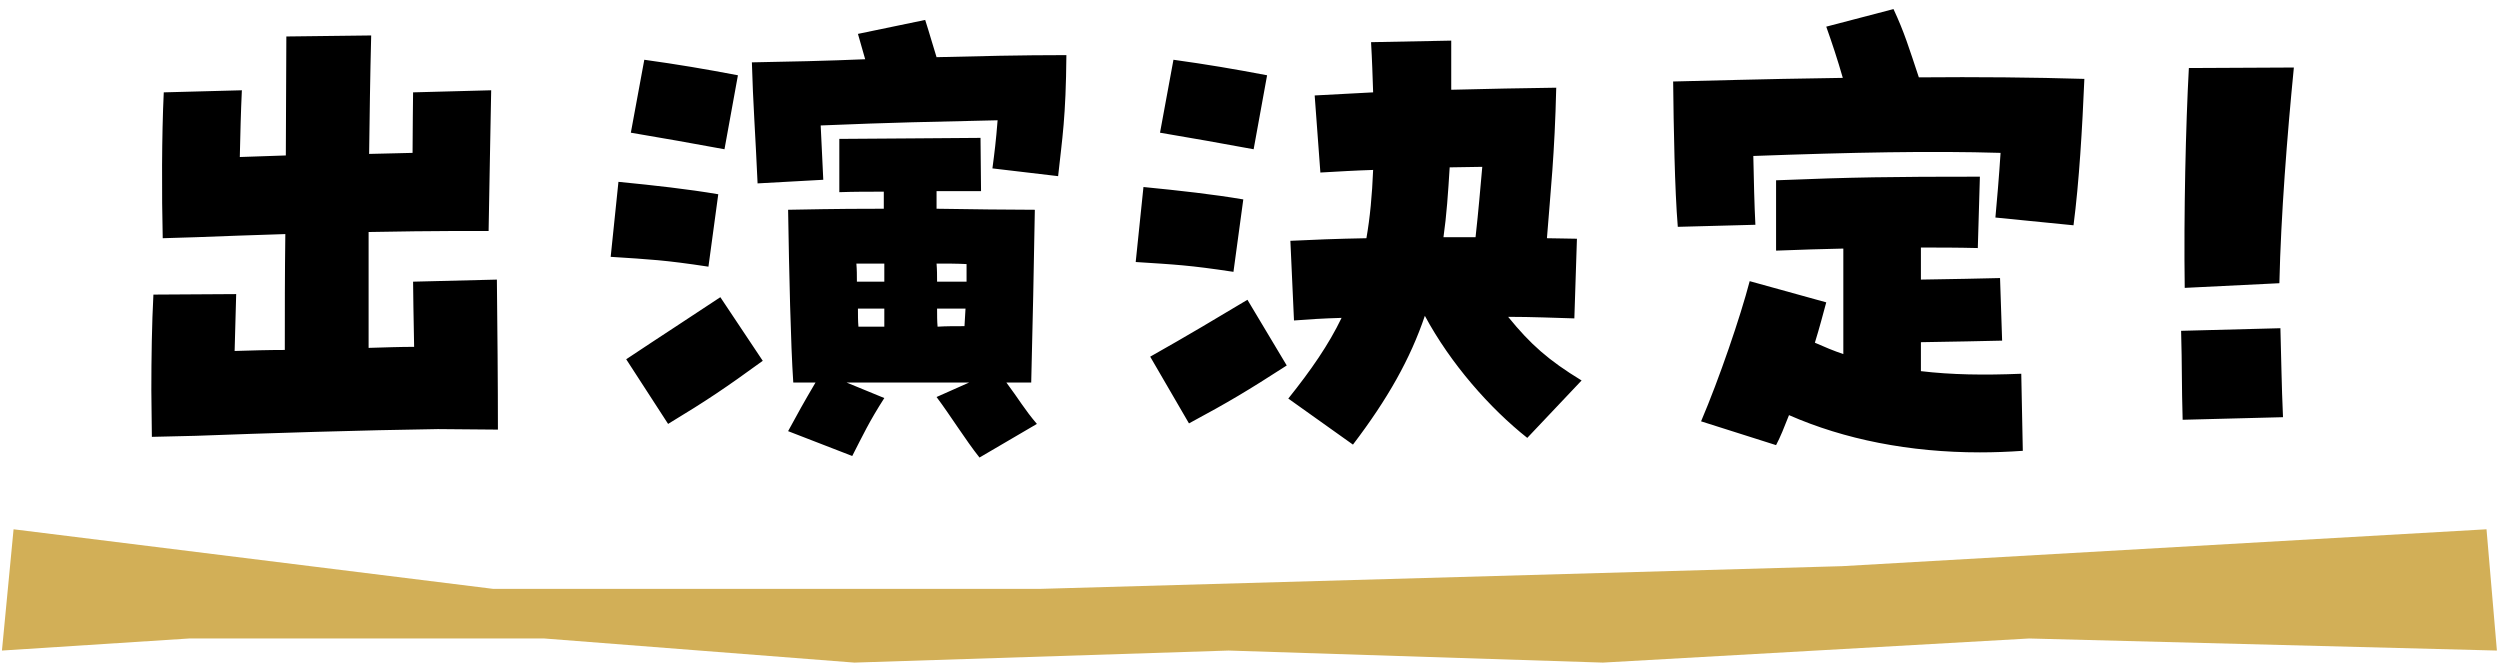
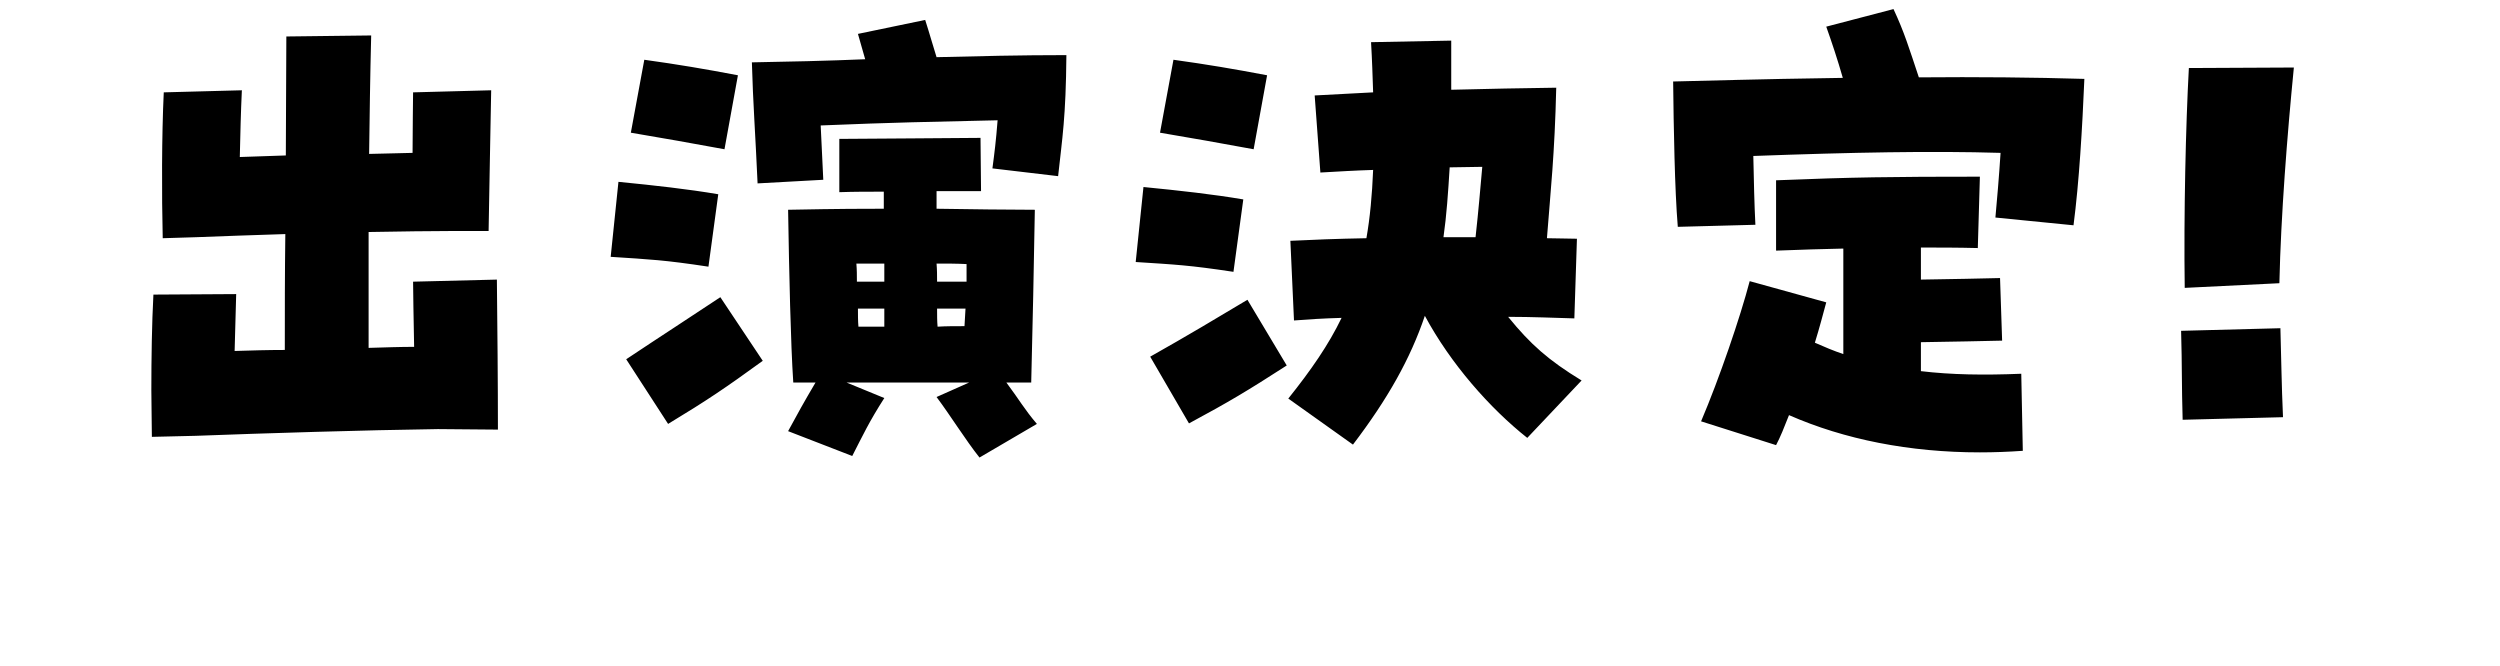
<svg xmlns="http://www.w3.org/2000/svg" width="154" height="41" viewBox="0 0 154 41" fill="none">
  <path d="M9.355 26.91C9.355 26.018 9.323 25.062 9.323 24.042C9.323 22.067 9.355 19.932 9.45 18.147L14.549 18.116C14.517 19.294 14.485 20.473 14.453 21.62C15.441 21.589 16.492 21.557 17.544 21.557C17.544 19.263 17.544 16.873 17.576 14.419C15.6 14.483 13.688 14.547 12.095 14.611L10.024 14.674C9.96 12.03 9.96 8.333 10.088 5.689L14.899 5.561C14.835 6.9 14.803 8.27 14.772 9.672C15.696 9.64 16.62 9.608 17.607 9.576C17.607 7.091 17.639 4.637 17.639 2.247L22.865 2.184C22.801 4.701 22.769 7.123 22.738 9.481C23.662 9.449 24.554 9.449 25.414 9.417C25.414 7.792 25.446 6.262 25.446 5.689L30.257 5.561C30.225 6.772 30.13 12.794 30.098 14.228H28.091C26.529 14.228 24.681 14.26 22.706 14.292C22.706 16.682 22.706 19.04 22.706 21.429C23.757 21.398 24.681 21.366 25.51 21.366C25.478 19.581 25.446 17.924 25.446 17.351L30.608 17.223C30.64 20.155 30.672 23.628 30.672 26.464L26.975 26.432C22.451 26.496 16.301 26.687 12.063 26.846L9.355 26.91ZM60.337 28.184C59.476 27.101 58.552 25.604 57.692 24.456L59.699 23.564H52.148L54.474 24.52C53.55 25.954 53.135 26.846 52.498 28.089L48.547 26.559C49.152 25.444 49.503 24.807 50.236 23.564H48.866C48.706 21.174 48.611 16.841 48.547 12.922C51.765 12.858 53.295 12.858 54.442 12.858V11.807C53.518 11.807 52.594 11.807 51.702 11.838V8.556C55.015 8.525 57.437 8.525 60.4 8.493L60.432 11.775H57.692C57.692 12.093 57.692 12.444 57.692 12.858C59.922 12.89 62.057 12.922 63.746 12.922C63.714 15.28 63.587 21.111 63.523 23.564H61.993C62.758 24.584 63.109 25.221 63.873 26.113L60.337 28.184ZM41.155 26.113L38.574 22.13C40.677 20.728 42.652 19.454 44.373 18.307L46.986 22.226C44.66 23.915 43.576 24.648 41.155 26.113ZM43.64 16.427C40.9 16.012 40.071 15.981 37.618 15.821L38.096 11.201C40.358 11.424 42.365 11.647 44.245 11.966L43.64 16.427ZM52.88 20.123H54.474C54.474 19.773 54.474 19.422 54.474 19.008H52.849C52.849 19.39 52.849 19.773 52.88 20.123ZM44.628 9.194C42.557 8.811 40.932 8.525 38.86 8.174L39.689 3.681C41.76 3.968 43.449 4.255 45.456 4.637L44.628 9.194ZM52.785 17.351H54.474V16.236C53.9 16.236 53.327 16.236 52.753 16.236C52.785 16.618 52.785 16.968 52.785 17.351ZM57.755 20.123C58.265 20.091 58.839 20.091 59.413 20.091C59.444 19.741 59.444 19.358 59.476 19.008H57.724C57.724 19.422 57.724 19.773 57.755 20.123ZM57.724 17.351H59.54V16.267C58.966 16.236 58.329 16.236 57.692 16.236C57.724 16.618 57.724 16.968 57.724 17.351ZM46.667 11.297C46.54 8.397 46.38 6.262 46.316 3.841C48.26 3.809 51.128 3.745 53.295 3.649L52.849 2.088L56.991 1.228C57.278 2.12 57.469 2.821 57.692 3.522C60.241 3.458 62.886 3.395 65.69 3.395C65.658 7.25 65.435 8.493 65.18 10.851L61.133 10.373C61.261 9.417 61.356 8.652 61.452 7.409C57.278 7.505 55.175 7.537 50.554 7.728C50.618 8.811 50.65 9.958 50.714 11.074L46.667 11.297ZM83.342 27.388L79.359 24.552C80.761 22.799 81.844 21.238 82.641 19.581C81.494 19.613 80.506 19.677 79.71 19.741L79.487 14.834C80.761 14.77 82.386 14.706 84.171 14.674C84.394 13.4 84.521 12.03 84.585 10.468C83.533 10.5 82.45 10.564 81.335 10.628L80.984 5.88L84.585 5.689C84.553 4.733 84.521 3.681 84.457 2.598L89.396 2.502V5.529C91.626 5.466 93.825 5.434 95.864 5.402C95.769 9.512 95.514 11.775 95.291 14.674C95.928 14.674 96.565 14.706 97.139 14.706L96.98 19.613C95.769 19.581 94.399 19.517 92.901 19.517C94.271 21.206 95.386 22.194 97.426 23.437L94.08 26.974C91.786 25.157 89.364 22.417 87.771 19.454C86.879 22.099 85.477 24.584 83.342 27.388ZM77.224 9.194C75.153 8.811 73.528 8.525 71.457 8.174L72.285 3.681C74.356 3.968 76.045 4.255 78.053 4.637L77.224 9.194ZM88.918 14.611H90.894C91.085 12.89 91.18 11.679 91.308 10.277C90.639 10.277 89.97 10.309 89.3 10.309C89.205 11.87 89.109 13.272 88.918 14.611ZM75.981 16.745C73.241 16.331 72.413 16.299 69.959 16.14L70.437 11.52C72.7 11.743 74.707 11.966 76.587 12.284L75.981 16.745ZM73.241 26.081L70.852 21.971C73.114 20.697 75.089 19.517 76.842 18.466L79.263 22.513C76.842 24.074 75.727 24.743 73.241 26.081ZM103.352 13.973C103.161 11.679 103.097 7.824 103.066 5.02C109.279 4.86 111.35 4.828 113.517 4.797C113.198 3.681 112.848 2.63 112.497 1.642L116.639 0.559C117.309 1.993 117.595 2.948 118.201 4.765C121.801 4.733 125.274 4.765 128.397 4.86C128.27 7.855 128.078 11.201 127.728 13.878L122.917 13.4C123.012 12.38 123.14 10.883 123.235 9.417C118.965 9.289 114.122 9.385 108.004 9.608C108.036 11.106 108.068 12.635 108.132 13.846L103.352 13.973ZM121.961 27.866C117.627 27.866 113.612 27.069 110.203 25.572C109.916 26.305 109.661 26.942 109.406 27.42L104.786 25.954C105.901 23.341 107.208 19.517 107.781 17.319L112.497 18.625C112.306 19.326 112.083 20.187 111.796 21.111C112.37 21.366 112.975 21.62 113.549 21.812V15.312C112.274 15.343 110.936 15.375 109.406 15.439V11.106C114.122 10.914 116.544 10.883 121.961 10.883L121.833 15.28C120.559 15.248 119.412 15.248 118.328 15.248V17.223C120.208 17.192 122.12 17.16 123.203 17.128L123.331 20.983C122.184 21.015 120.208 21.047 118.328 21.079V22.863C120.208 23.086 122.216 23.118 124.51 23.023L124.605 27.77C123.713 27.834 122.821 27.866 121.961 27.866ZM134.579 17.733C134.515 13.24 134.642 7.696 134.834 4.191L141.302 4.159C140.888 8.365 140.505 13.24 140.41 17.446L134.579 17.733ZM134.451 25.858C134.387 23.724 134.419 22.545 134.356 20.378L140.473 20.218C140.537 22.385 140.537 23.532 140.633 25.699L134.451 25.858Z" fill="black" />
-   <path d="M153.169 32.604L153.809 40.074L124.992 39.331L98.737 40.816L75.684 40.074L52.63 40.816L33.532 39.331L11.647 39.331L0.12 40.074L0.836 32.604L30.368 36.273L64.119 36.273L113.466 34.876L153.169 32.604Z" fill="#D2AF57" />
</svg>